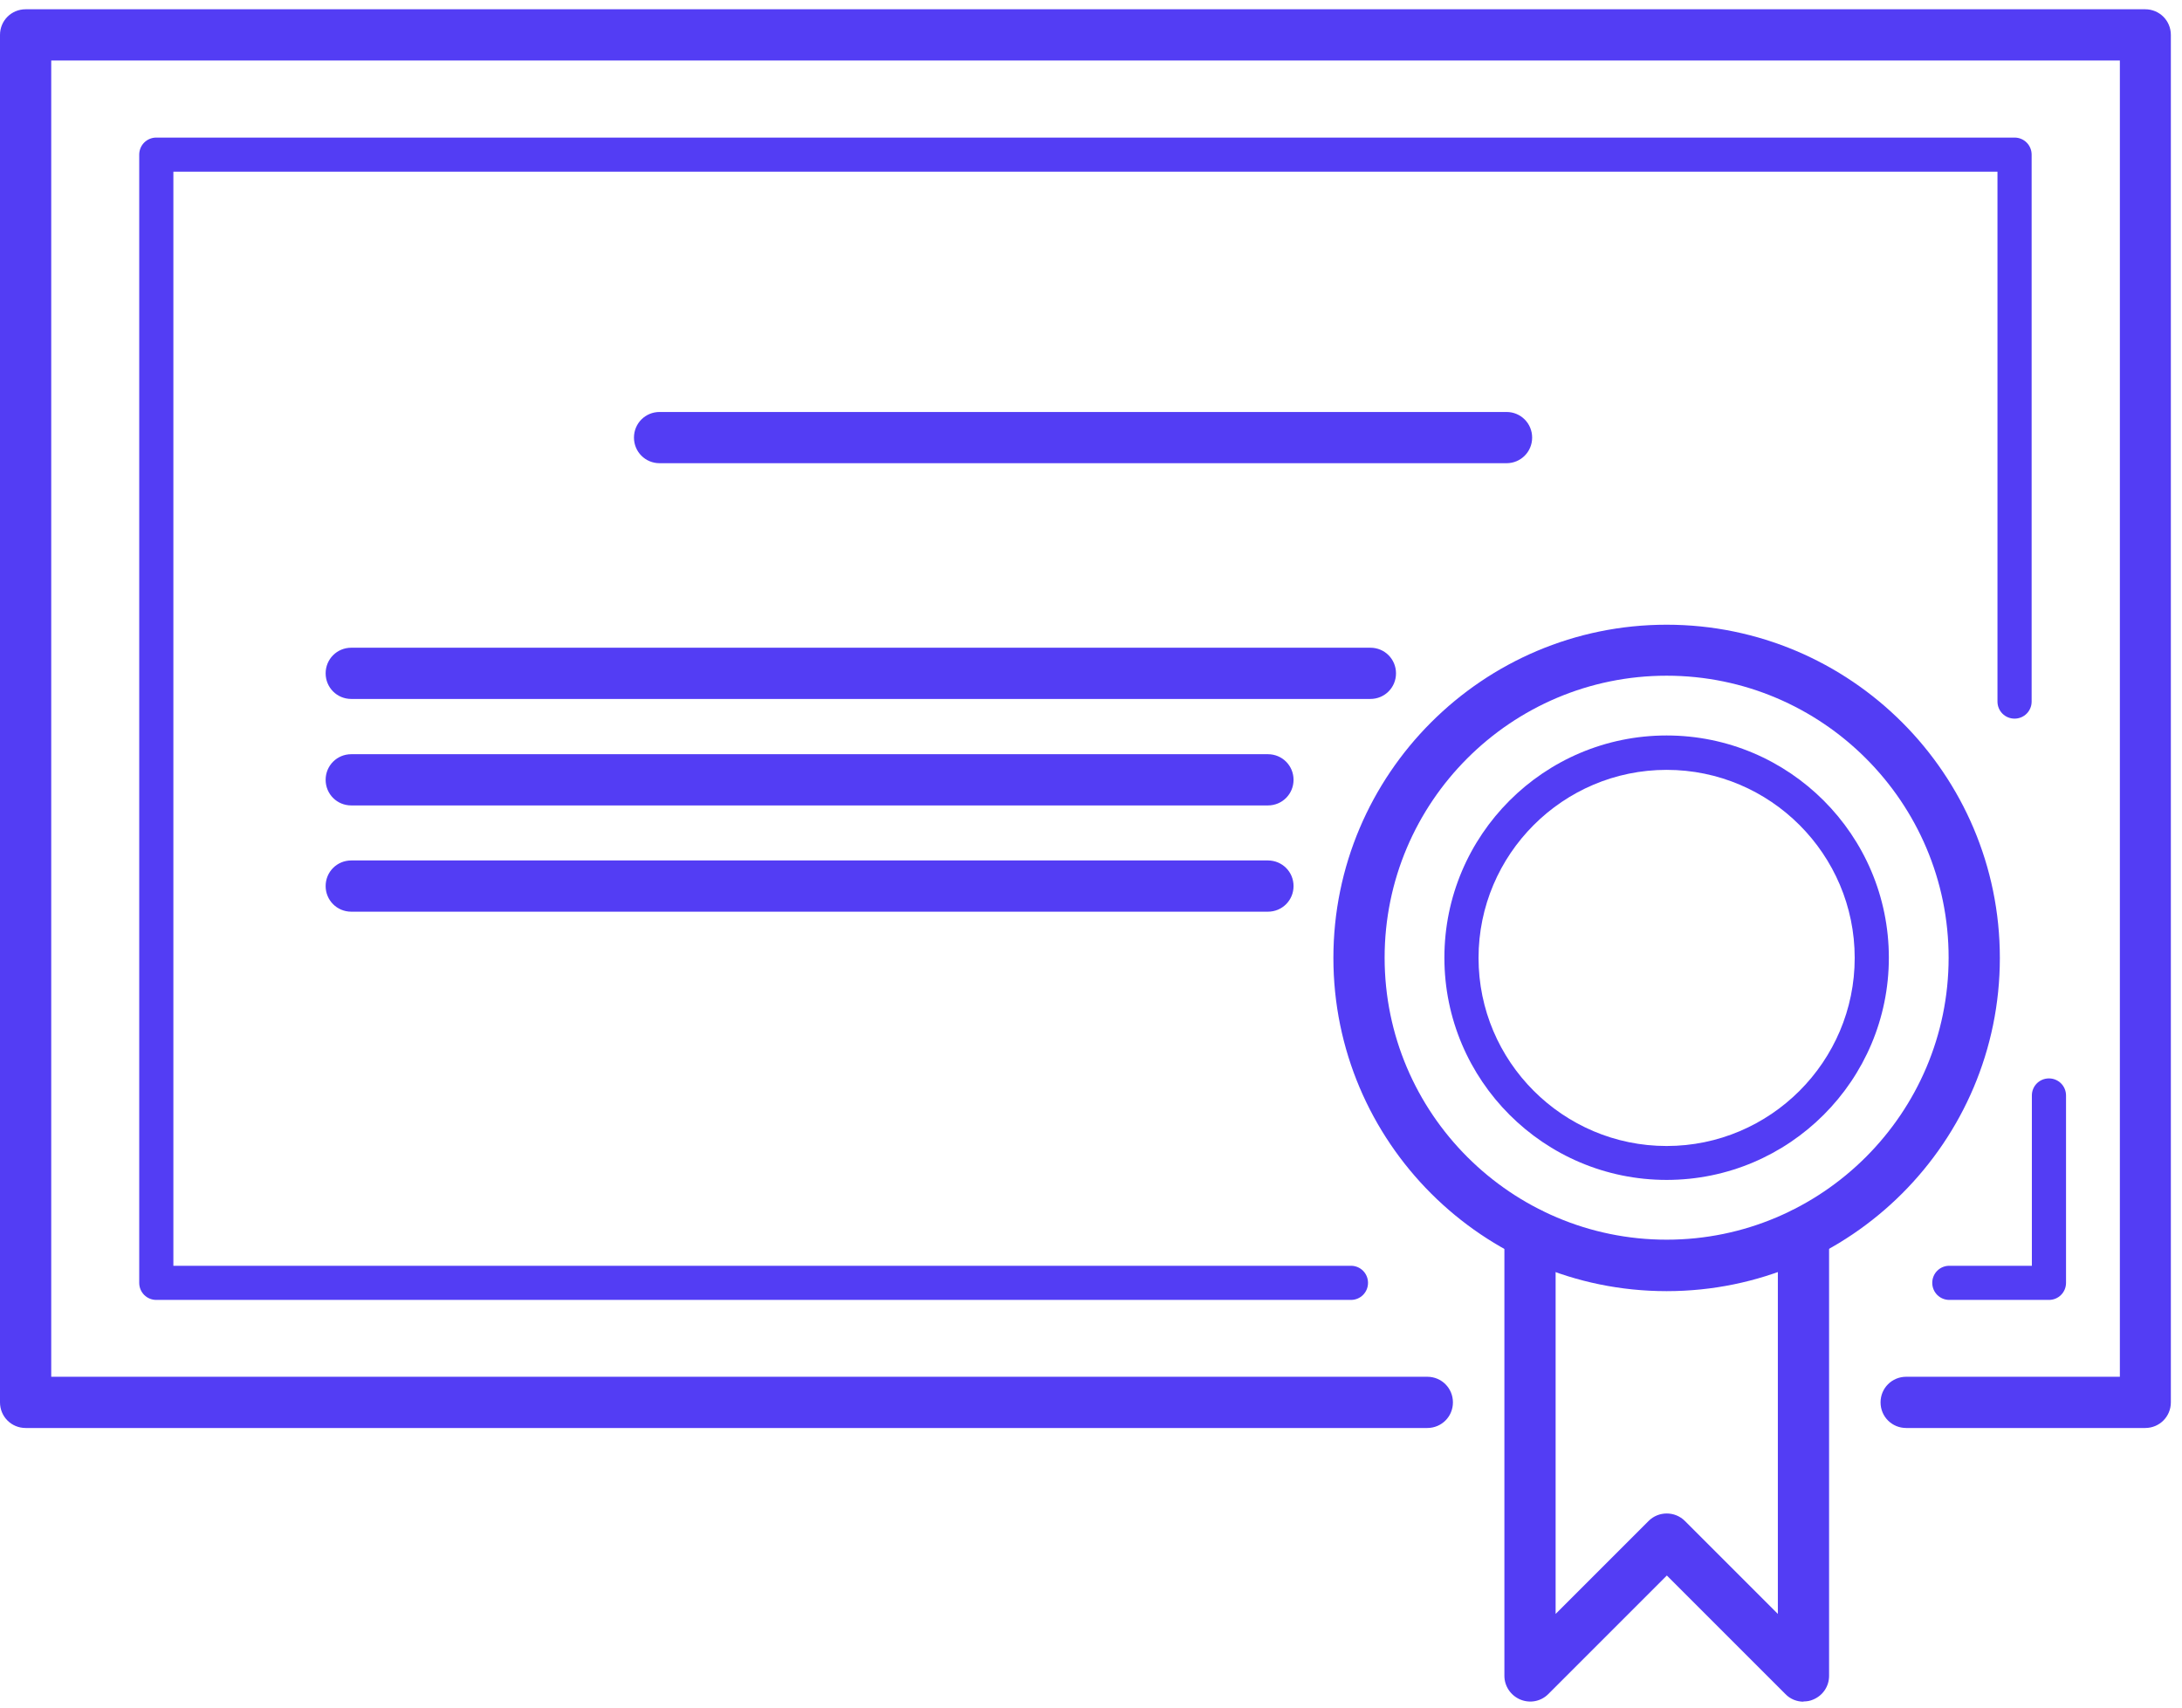
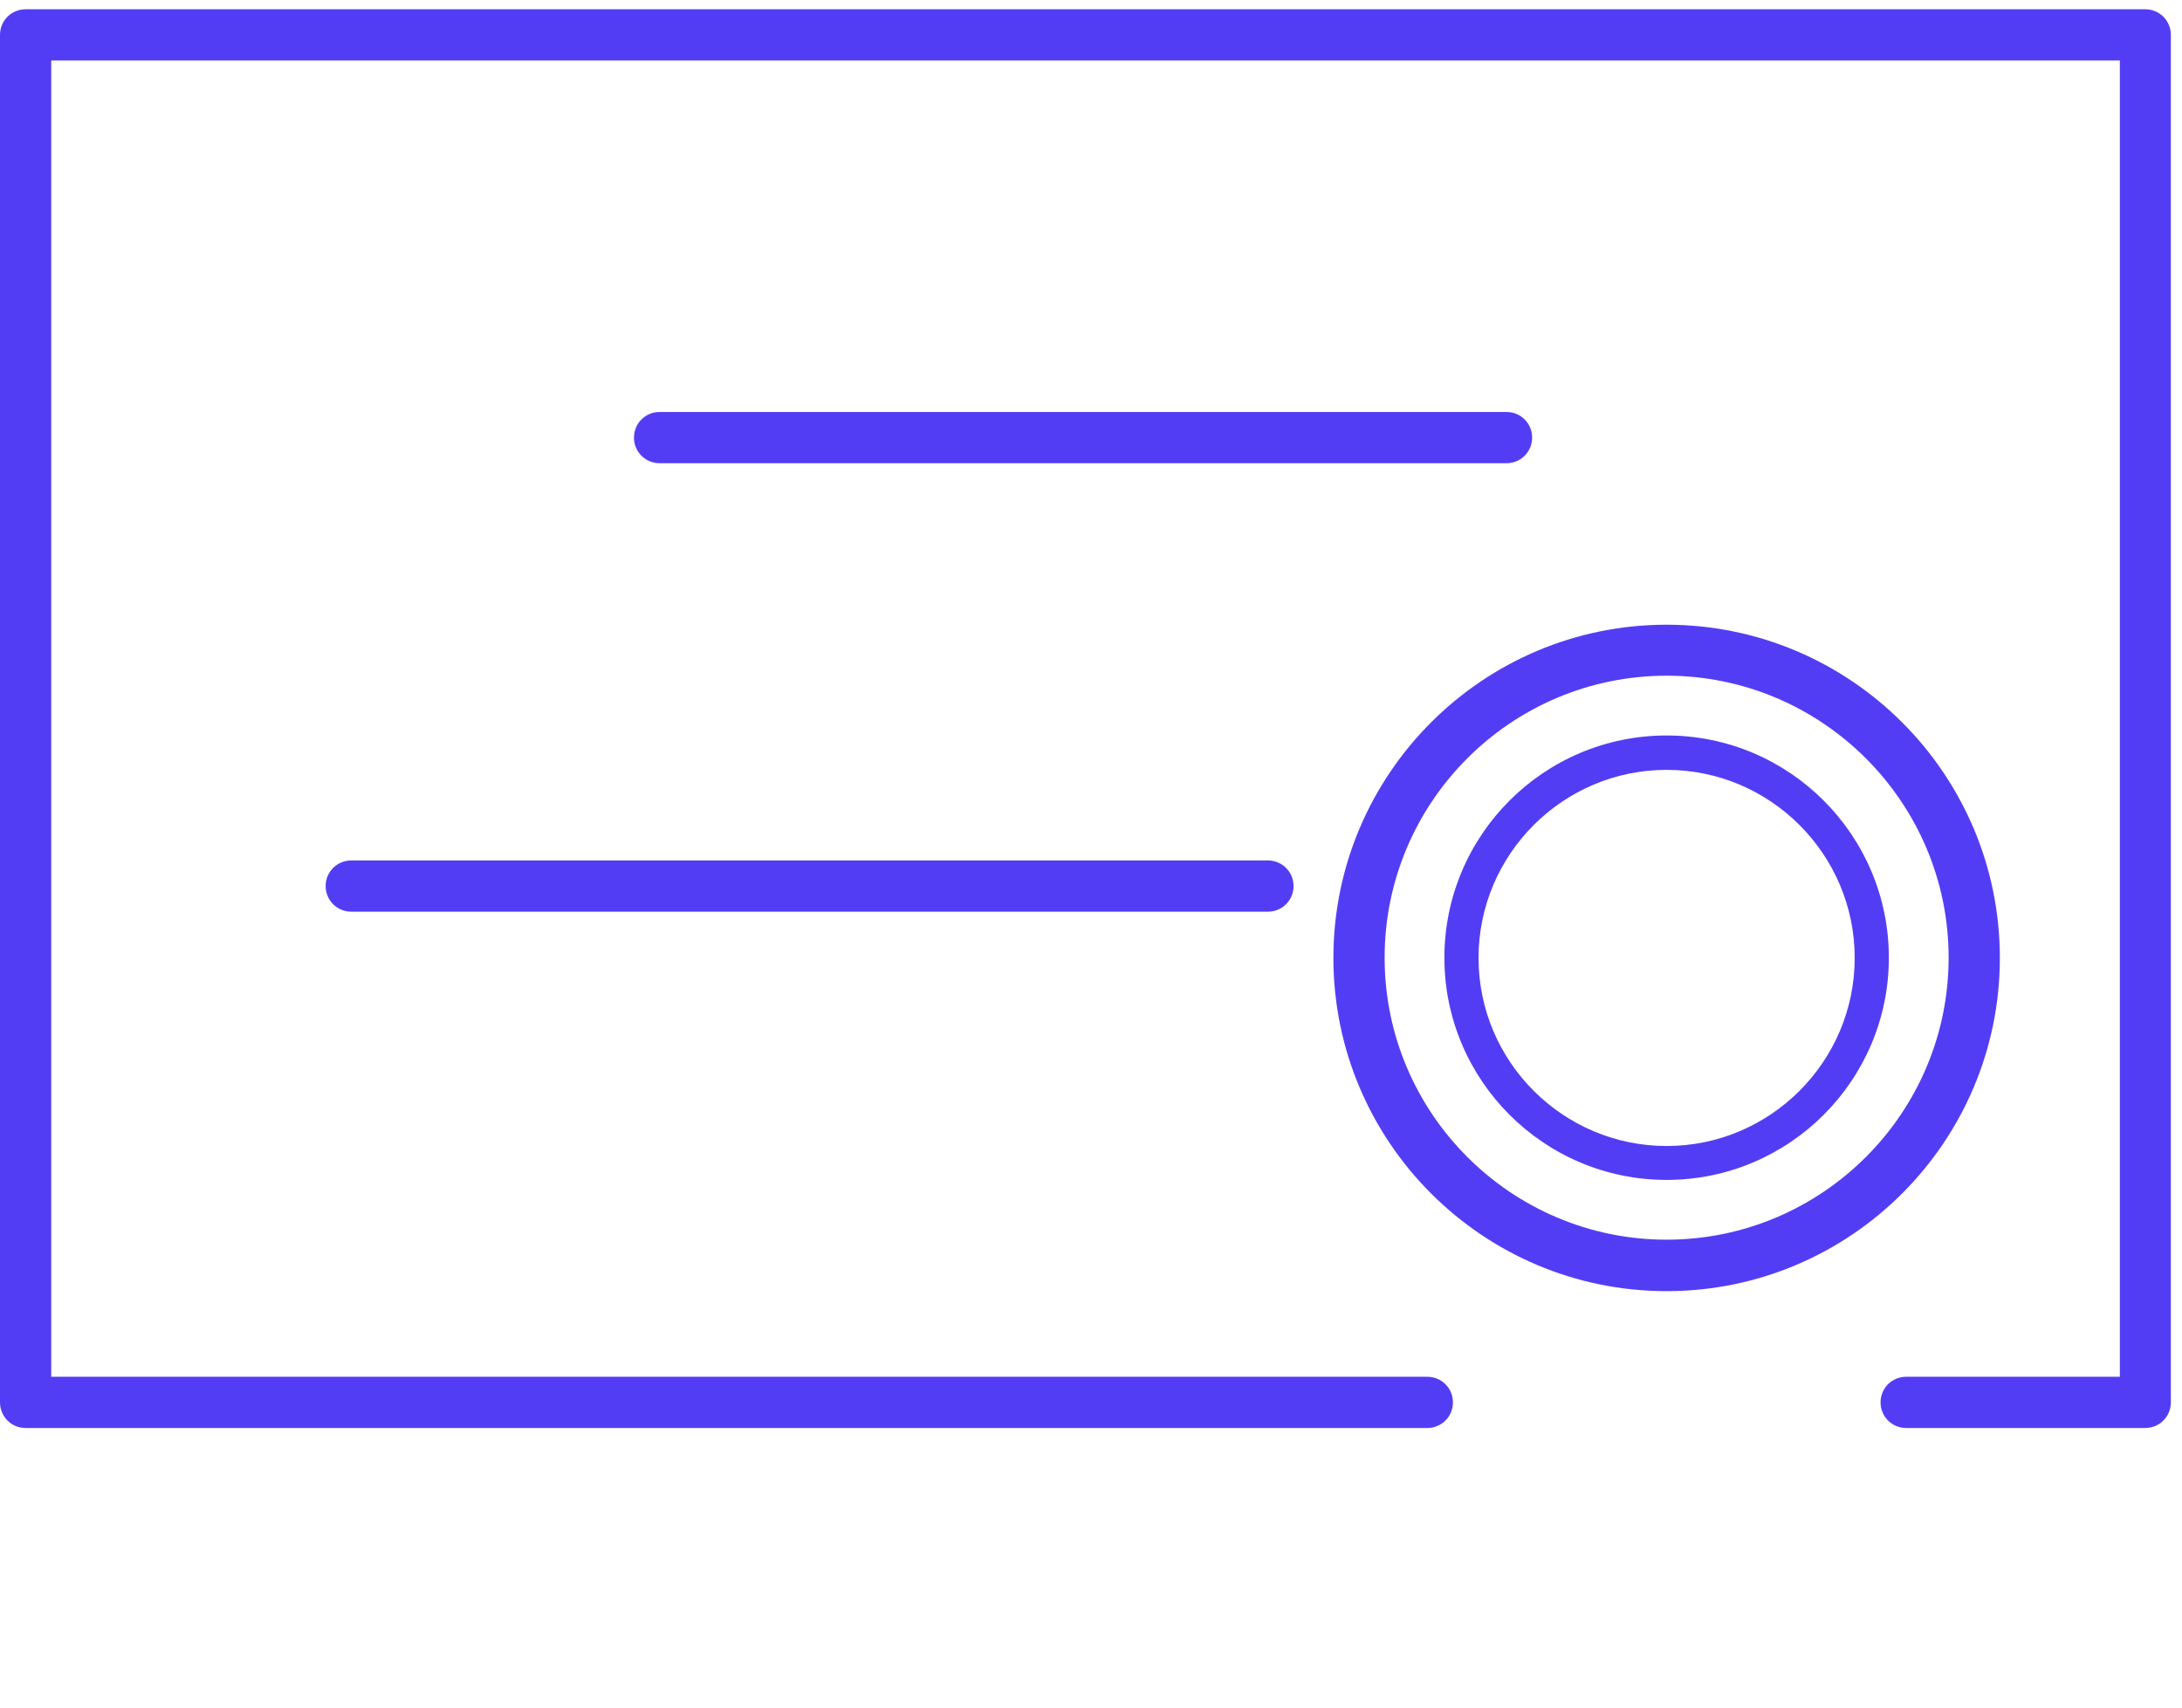
<svg xmlns="http://www.w3.org/2000/svg" width="92" height="72" viewBox="0 0 92 72" fill="none">
  <path d="M90.46 60.211H80.37C79.77 60.211 79.29 59.731 79.29 59.131C79.29 58.531 79.77 58.051 80.37 58.051H89.38V2.551H2.16V58.051H60.18C60.78 58.051 61.26 58.531 61.26 59.131C61.26 59.731 60.78 60.211 60.18 60.211H1.08C0.48 60.211 0 59.731 0 59.131V1.471C0 0.871 0.48 0.391 1.08 0.391H90.45C91.05 0.391 91.53 0.871 91.53 1.471V59.131C91.53 59.731 91.05 60.211 90.45 60.211H90.46Z" fill="#533DF4" />
-   <path d="M56.96 54.811H6.59C6.19 54.811 5.87 54.491 5.87 54.091V6.521C5.87 6.121 6.19 5.801 6.59 5.801H84.94C85.34 5.801 85.66 6.121 85.66 6.521V29.581C85.66 29.981 85.34 30.301 84.94 30.301C84.54 30.301 84.22 29.981 84.22 29.581V7.241H7.31V53.371H56.96C57.36 53.371 57.68 53.691 57.68 54.091C57.68 54.491 57.36 54.811 56.96 54.811Z" fill="#533DF4" />
-   <path d="M86.39 54.811H82.19C81.79 54.811 81.47 54.491 81.47 54.091C81.47 53.691 81.79 53.371 82.19 53.371H85.67V46.191C85.67 45.791 85.99 45.471 86.39 45.471C86.79 45.471 87.11 45.791 87.11 46.191V54.091C87.11 54.491 86.79 54.811 86.39 54.811Z" fill="#533DF4" />
  <path d="M70.27 54.441C62.52 54.441 56.22 48.141 56.22 40.391C56.22 32.641 62.52 26.341 70.27 26.341C78.02 26.341 84.32 32.641 84.32 40.391C84.32 48.141 78.02 54.441 70.27 54.441ZM70.27 28.491C63.71 28.491 58.38 33.821 58.38 40.381C58.38 46.941 63.72 52.271 70.27 52.271C76.82 52.271 82.16 46.941 82.16 40.381C82.16 33.821 76.82 28.491 70.27 28.491Z" fill="#533DF4" />
-   <path d="M76.04 71.751C75.76 71.751 75.48 71.641 75.28 71.431L70.28 66.431L65.28 71.431C64.97 71.741 64.51 71.831 64.1 71.661C63.7 71.491 63.43 71.101 63.43 70.661V52.011C63.43 51.411 63.91 50.931 64.51 50.931C65.11 50.931 65.59 51.411 65.59 52.011V68.051L69.51 64.131C69.93 63.711 70.62 63.711 71.04 64.131L74.96 68.051V52.011C74.96 51.411 75.44 50.931 76.04 50.931C76.64 50.931 77.12 51.411 77.12 52.011V70.661C77.12 71.101 76.86 71.491 76.45 71.661C76.32 71.721 76.18 71.741 76.04 71.741V71.751Z" fill="#533DF4" />
  <path d="M70.27 49.751C65.1 49.751 60.9 45.551 60.9 40.381C60.9 35.211 65.1 31.011 70.27 31.011C75.44 31.011 79.64 35.211 79.64 40.381C79.64 45.551 75.44 49.751 70.27 49.751ZM70.27 32.461C65.9 32.461 62.34 36.021 62.34 40.391C62.34 44.761 65.9 48.321 70.27 48.321C74.64 48.321 78.2 44.761 78.2 40.391C78.2 36.021 74.64 32.461 70.27 32.461Z" fill="#533DF4" />
  <path d="M63.53 19.531H27.81C27.21 19.531 26.73 19.051 26.73 18.451C26.73 17.851 27.21 17.371 27.81 17.371H63.52C64.12 17.371 64.6 17.851 64.6 18.451C64.6 19.051 64.12 19.531 63.52 19.531H63.53Z" fill="#533DF4" />
-   <path d="M57.79 29.471H14.81C14.21 29.471 13.73 28.991 13.73 28.391C13.73 27.791 14.21 27.311 14.81 27.311H57.78C58.38 27.311 58.86 27.791 58.86 28.391C58.86 28.991 58.38 29.471 57.78 29.471H57.79Z" fill="#533DF4" />
-   <path d="M53.46 33.961H14.81C14.21 33.961 13.73 33.481 13.73 32.881C13.73 32.281 14.21 31.801 14.81 31.801H53.46C54.06 31.801 54.54 32.281 54.54 32.881C54.54 33.481 54.06 33.961 53.46 33.961Z" fill="#533DF4" />
  <path d="M53.46 38.441H14.81C14.21 38.441 13.73 37.961 13.73 37.361C13.73 36.761 14.21 36.281 14.81 36.281H53.46C54.06 36.281 54.54 36.761 54.54 37.361C54.54 37.961 54.06 38.441 53.46 38.441Z" fill="#533DF4" />
</svg>